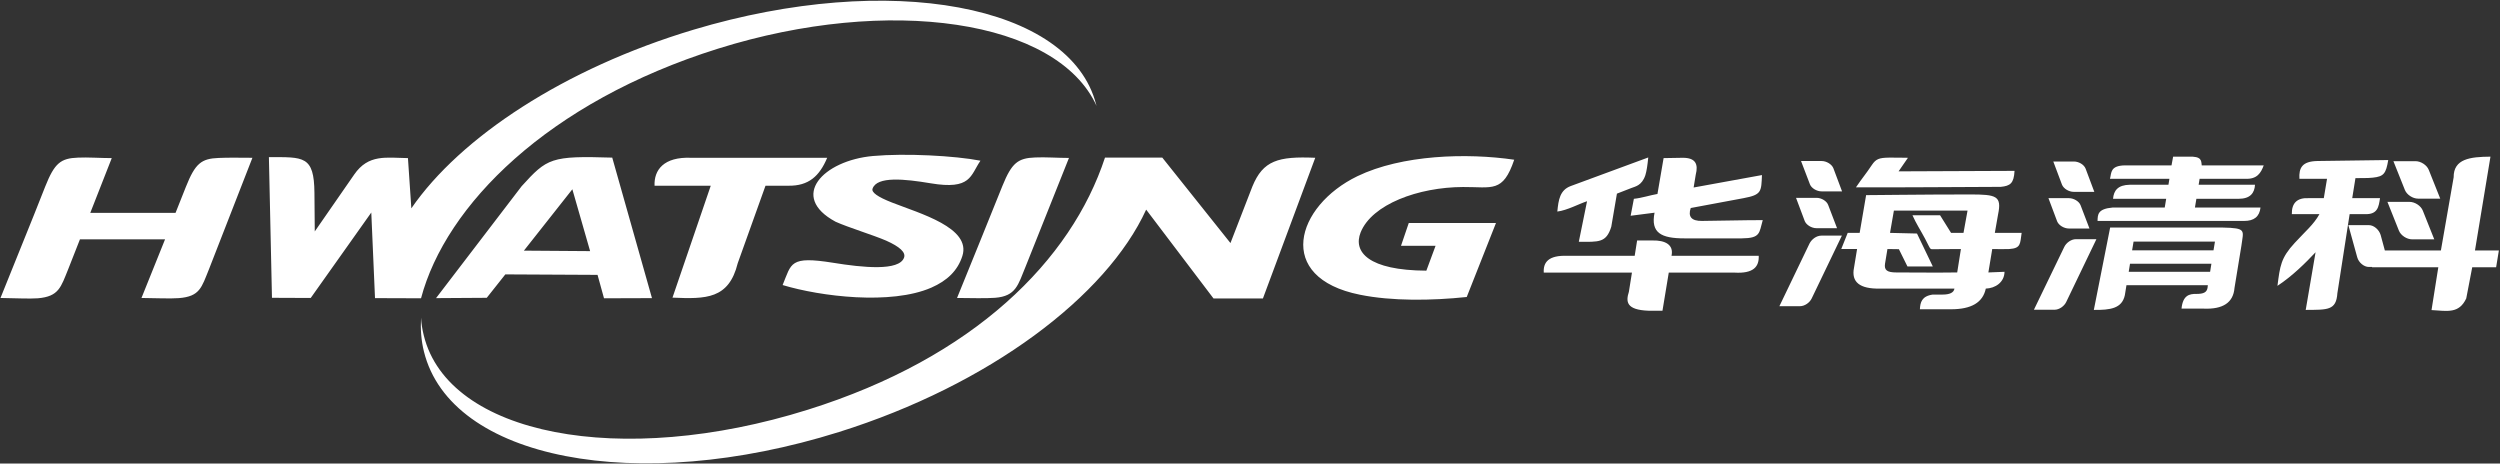
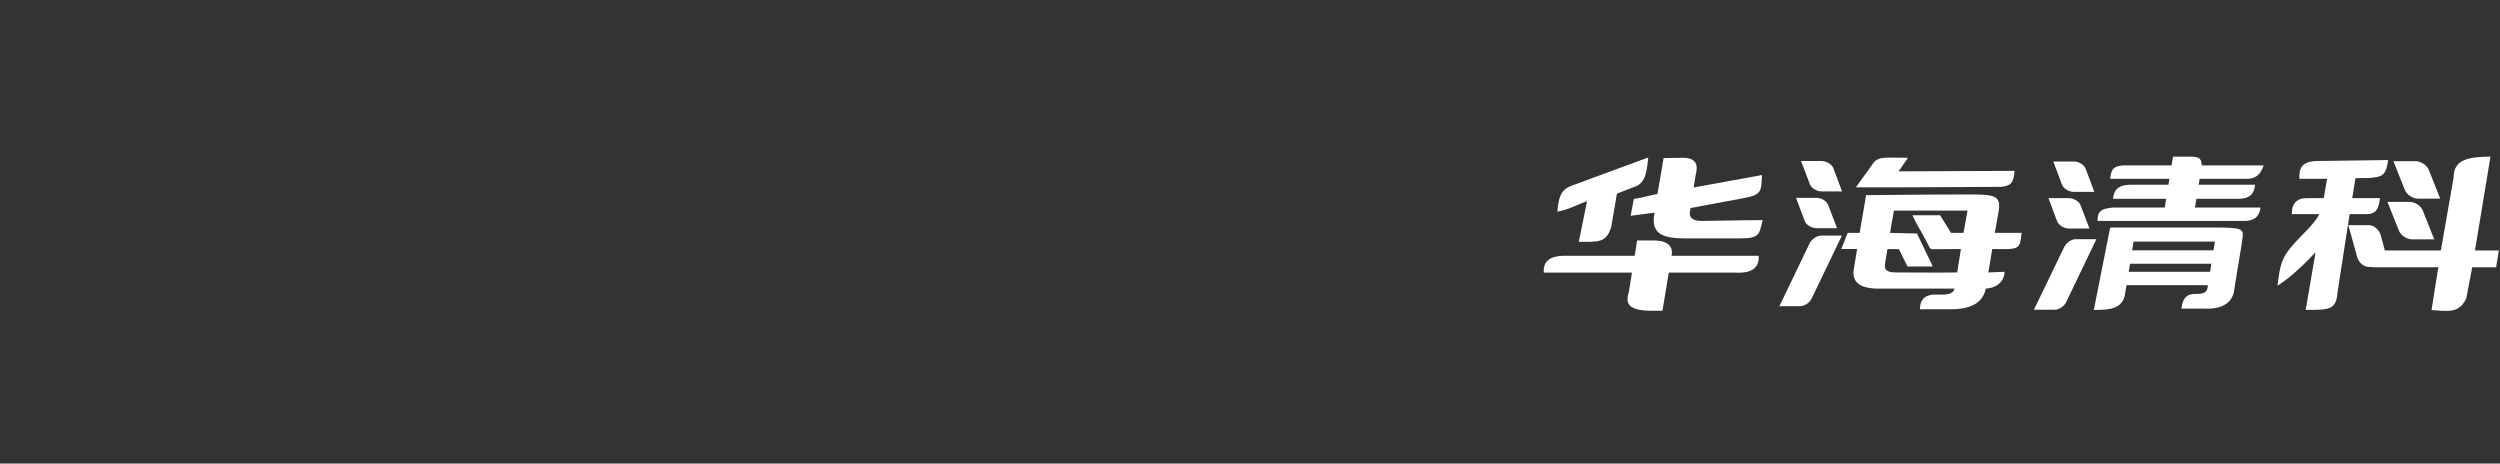
<svg xmlns="http://www.w3.org/2000/svg" version="1.2" viewBox="0 0 1548 287" width="1548" height="287">
  <rect x="0" y="0" width="1548" height="287" fill="#333333" stroke="none" />
  <title>688120</title>
  <style>
		.s0 { fill: #ffffff } 
	</style>
  <g id="Page 1">
    <path id="Path 110" class="s0" d="m964.3 131c0.7-7.3 1.6-13.3 8.3-15.8l48-17.7c-0.5 5-1 8.4-1.8 11-2.2 6.6-6.5 7-8.6 7.9l-9 3.5-3.5 20.5c-3.1 10-7.7 9.4-20.1 9.3l5.1-25.1c-5.2 1.7-12.2 5.6-18.4 6.4zm-8.4 37.8c-0.4-6.4 2.9-10.8 14.5-10.4h41.8l1.5-9.5h9.4c8.1-0.2 13.4 2.7 11.9 9.5h54c0.3 6.7-3.2 11.1-15 10.4h-40.7l-3.9 23.6h-8.6c-14-0.5-14.1-5.7-12.2-11.7l1.9-11.9zm87.1-21.2c-14.4 0-21-3.4-18.5-15.9l-14.8 1.9 2-10.5c5-0.5 9.9-2.2 14.6-3l3.8-22.2 11.9-0.2c7.9 0 9.7 3.9 8 10.5l-1.3 7.9 42.3-7.7c-0.4 10.3-0.2 12.2-11.4 14.3l-32.7 6.1c-1.8 5.3 0.4 8.1 7 8 12.7-0.1 24.8-0.5 37.6-0.5-2.3 7.9-1.2 11.2-13 11.3zm263.5-36.9c1-3.7 0-8.1 9.2-8.3h28.9l1-5.4h9.5c8.2-0.3 7.9 2.4 8.2 5.4h38.4c-1.7 4.6-4.1 8.7-11.4 8.3h-28.3l-0.6 3.7h34.9c-0.3 5.1-2.9 8.7-10.2 8.7h-26.1l-0.9 5.4h40.6q-0.9 8.4-10.2 8.3h-90.7c0.1-4 0.1-7.5 9.4-8.3h32.2l0.9-5.4h-32.9c0.4-5.1 3-8.6 10.4-8.7h23.9l0.6-3.7zm-10 81.2l10.1-51h69.6c15.1 0.3 12.9 1.7 11.7 11.1l-4.3 26.3q-1.1 13.6-19.2 12.8h-13.6c0.8-8.2 4.8-9.2 9.2-9.1 4.5 0 6.4-1 6.9-3.7l0.2-1.7h-50.4l-1 6.2c-1.8 8.2-8.9 9.2-19.2 9.1zm24.6-42.3l-0.9 5.4h50.4l0.9-5.4zm-2.2 13.7l-0.8 5h50.4l0.8-5zm-81.7-30.5l-2 11.4h16.6c-1 6.8-0.4 9.5-7.6 10-1.5 0.1-8.6 0.1-10.6 0l-2.4 14.5 10-0.4c-0.1 6.5-5.7 10.2-11.6 10.4-1.8 8.6-8.9 12.8-21.5 12.8h-19.3c0.2-4.2 1.1-8.1 7.9-9.1h6.1q6.8 0 7.4-3.7h-46.1q-18.8 0.4-16.1-12.9l1.9-11.6h-9.8l4-10h7.4l4-23.4c-0.5 0.1 34.5-0.4 64.4-0.4 16.3 0 19.7 0.9 17.3 12.4zm-50.2 11.8l9.8 20.4h-15.7l-5.3-10.7-7.1-0.1-1.5 9.1c-0.6 4 1.3 5.4 7.1 5.4 12.3 0 24.1 0.2 37.6 0l2.3-14.5c-2.3 0-12.9 0.1-16.1 0.1-3.5-0.1-2.1 1.1-6.1-6.5-2.7-5.1-5.5-9.3-7.8-14.5h17.1l6.8 10.9h7.7l2.5-13.8h-45.6l-2.4 13.8zm-5.6-46.9l-5.8 8.4 71.8-0.3c-0.4 7.8-2.7 9.3-8.5 9.9-29.9 0.1-59.8 0.4-89.7 0.3 4.2-6.2 5.9-7.9 9.9-13.9 2.5-3.7 4.5-4.4 10.5-4.5 3.4-0.1 8 0.1 11.8 0.1zm-66.2 2h12.7c3.1 0 6.3 2 7.3 4.4l5.4 14.4h-12.7c-3 0-6.3-2-7.2-4.4zm156.2 0.3h12.7c3.1 0 6.3 1.9 7.3 4.4l5.4 14.4h-12.7c-3.1 0-6.3-2-7.3-4.4zm182.7 39.4h12.7c3.1 0 6.3 2.8 7.3 6.1l2.6 9.6h34.7l7.9-45.3c-0.1-11.5 10.3-12.7 22.8-12.8l-9.6 58.1h14.8l-1.7 10.4h-14.8l-3.7 19.3c-4.5 9.5-11.5 7.8-21.5 7.2l4.2-26.5h-41v-0.2h-2c-3 0-6.3-2.7-7.2-6zm24.2-14.4h13.7c3.3 0 7 2.4 8.2 5.4l7.1 17.8h-13.7c-3.3 0-7-2.4-8.2-5.4zm-366.2-2.5h12.7c3.1 0 6.3 2 7.2 4.4l5.5 14.4h-12.7c-3.1 0-6.3-2-7.3-4.4zm156.3 0.2h12.7c3 0 6.3 2 7.2 4.4l5.5 14.4h-12.7c-3.1 0-6.3-2-7.3-4.4zm213.6-22.9h13.7c3.3 0 7 2.4 8.2 5.4l7.1 17.8h-13.7c-3.3 0-7-2.4-8.2-5.4zm-341.5 46.1h-12.7c-3.1 0-6 2.3-7.3 4.8l-18.7 38.9h12.7c3.1 0 6.1-2.3 7.3-4.8zm157.6 2.2h-12.7c-3 0-6 2.3-7.2 4.8l-18.8 38.9h12.7c3.1 0 6.1-2.3 7.3-4.8zm125.7-37.4c-0.4-6.8 1.7-10.8 11.1-11l43.9-0.6c-1.4 8.3-2.7 10.2-9.5 10.9-3.4 0.4-7.3 0.2-10.8 0.3l-2 12.4h17.2c-0.8 5.4-1.4 10.2-9.4 9.9h-9.4l-7.6 49c-0.7 10.7-6.1 10.2-19.6 10.3l6.1-35.7c-6 6.4-14.3 14.7-23.6 20.8 1.6-12.2 2-17.2 10.7-26.6 6.6-7.2 11.7-11.3 15.3-17.8h-17.1q-0.2-10.4 10.4-9.9h9.4l2-12z" />
-     <path id="Path 111" class="s0" d="m429.4 18.4c121.6-36.4 233.3-15.7 249.3 46.2q0.1 0.5 0.3 1c-24.3-53.5-128.6-68.6-234.3-35.5-105.7 33.1-168.8 97.2-184 154.6l-28.5-0.1-2.3-53-37.5 52.9-24-0.1-1.9-87.1c21.5 0 28-1 28.2 22.1l0.2 23.9 24.4-35.2c8.8-12.8 19.8-10.4 33.3-10.2l2.1 31.1c30.3-44 94.7-86.6 174.7-110.6zm-59.4 151.8l-57.1-0.3-11.5 14.5-31.4 0.2 53-69.3c15.8-17.4 18.1-18.9 56.1-17.7l24.6 87-29.7 0.1zm349.7-72.6l42.2 52.9 13.6-35.1c6.6-16 15.9-18.7 38.9-17.7l-32.4 87.1h-30.6l-41.7-55c-24.5 53.6-97.1 108.5-190.2 137.7-125.4 39.3-240.5 17-257-49.8-1.7-6.8-2.2-13.9-1.8-21q0.3 5.5 1.7 11c15.2 61.7 121.7 82.4 237.8 46 102.9-32.2 163.1-92.6 184-156.1zm-235.1 78.9c5.6-13.5 4.2-18.1 31.2-13.8 18.4 3 41 5.3 44-3.2q1.7-4.8-11.1-10.5c-8.1-3.5-23.3-8.1-31.3-11.7-29-15.6-7.7-37.9 23.1-40.7 20.1-1.8 50.6-0.2 66.6 2.9-6.3 9.2-5.7 18.2-30.8 14-16.1-2.7-33.3-4.5-36 3.3q-1.3 3.4 12 8.6c17.3 6.8 49.2 15.6 43.6 33.1-2.9 9.1-9.4 15.3-19.2 19.6-25 10.9-68.6 5.5-92.1-1.6zm177.3-78.7l-26.9 67.4c-4.6 11.1-5.8 18.2-18.9 19.2-5.2 0.4-14.9 0.2-23.5 0.1 9.8-24.2 18.7-45.9 28.1-69.4 5.8-14.3 9.6-17.2 20.3-17.6 6-0.3 14.1 0.3 20.9 0.3zm-606 34h52.8c2.1-5.2 4.2-10.6 6.4-16.1 5.8-14.6 9.6-17.5 20.3-17.9 6-0.3 14.1-0.1 20.9-0.1l-26.9 69c-4.6 11.3-5.6 16.9-18.7 17.9-5.2 0.4-14.5 0-23.1-0.1 5.2-13 9.8-24.4 14.6-36.3h-52.7l-7.2 18.3c-4.6 11.3-5.8 17.1-18.9 18.2-5.2 0.4-14.5-0.1-23.1-0.2 9.8-24.6 18.3-45 27.7-69 5.8-14.6 9.6-17.5 20.3-17.9 6-0.3 14.1 0.3 20.9 0.3zm268.5 23.4l41 0.3-11-38.3zm92 29.1l23.7-69.3h-34.8c-0.4-9.7 5.6-18 22.7-17.3h84.2c-4.8 11.4-11.5 17.5-24.1 17.3h-14.1l-17.2 48c-5.5 22.2-19.6 22.2-40.4 21.3zm424.1-75.2c27.6-13.3 67.7-14.5 97.1-10.2-7 20.7-13.6 16.8-31.7 16.9-27.7 0.1-56.4 10.7-63.4 28.1-4.8 12.1 4.8 23.5 40.7 23.7l5.7-15.4h-21.4l4.8-14.1h54l-18.1 45.8c-21.8 2.3-46.4 2.6-66.1-1.4-53-10.6-39.8-54.9-1.6-73.4z" />
  </g>
</svg>